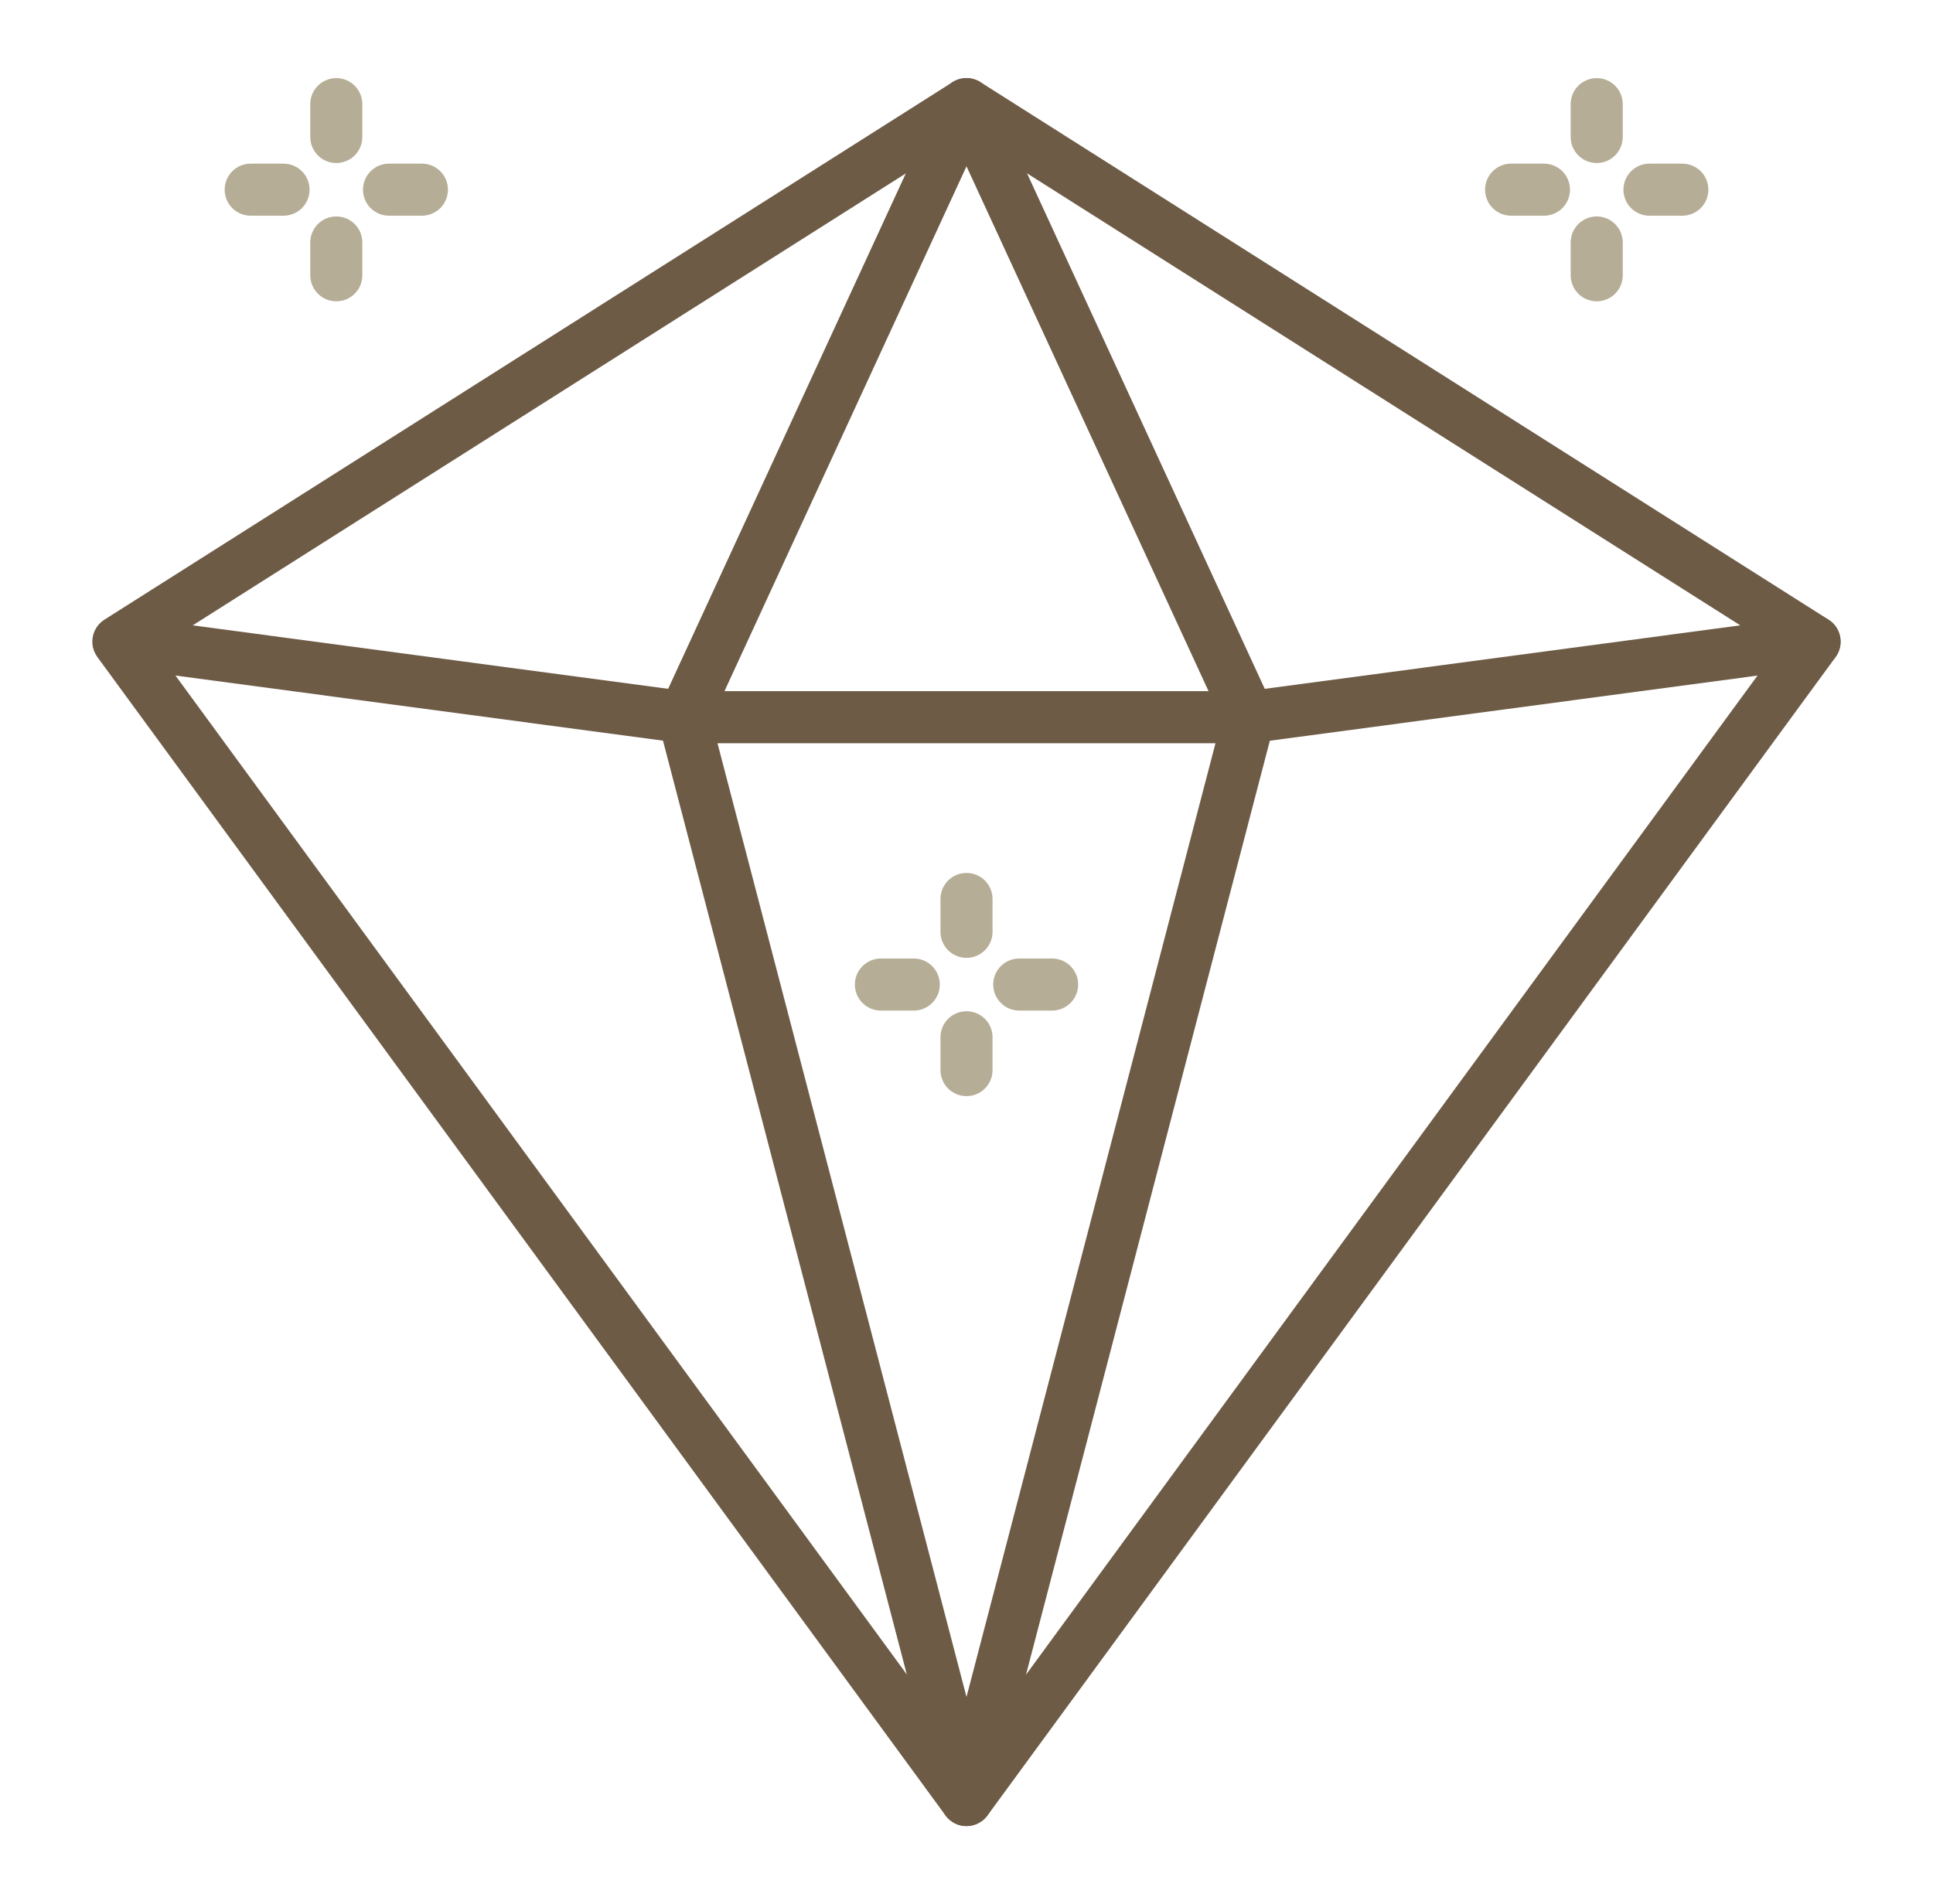
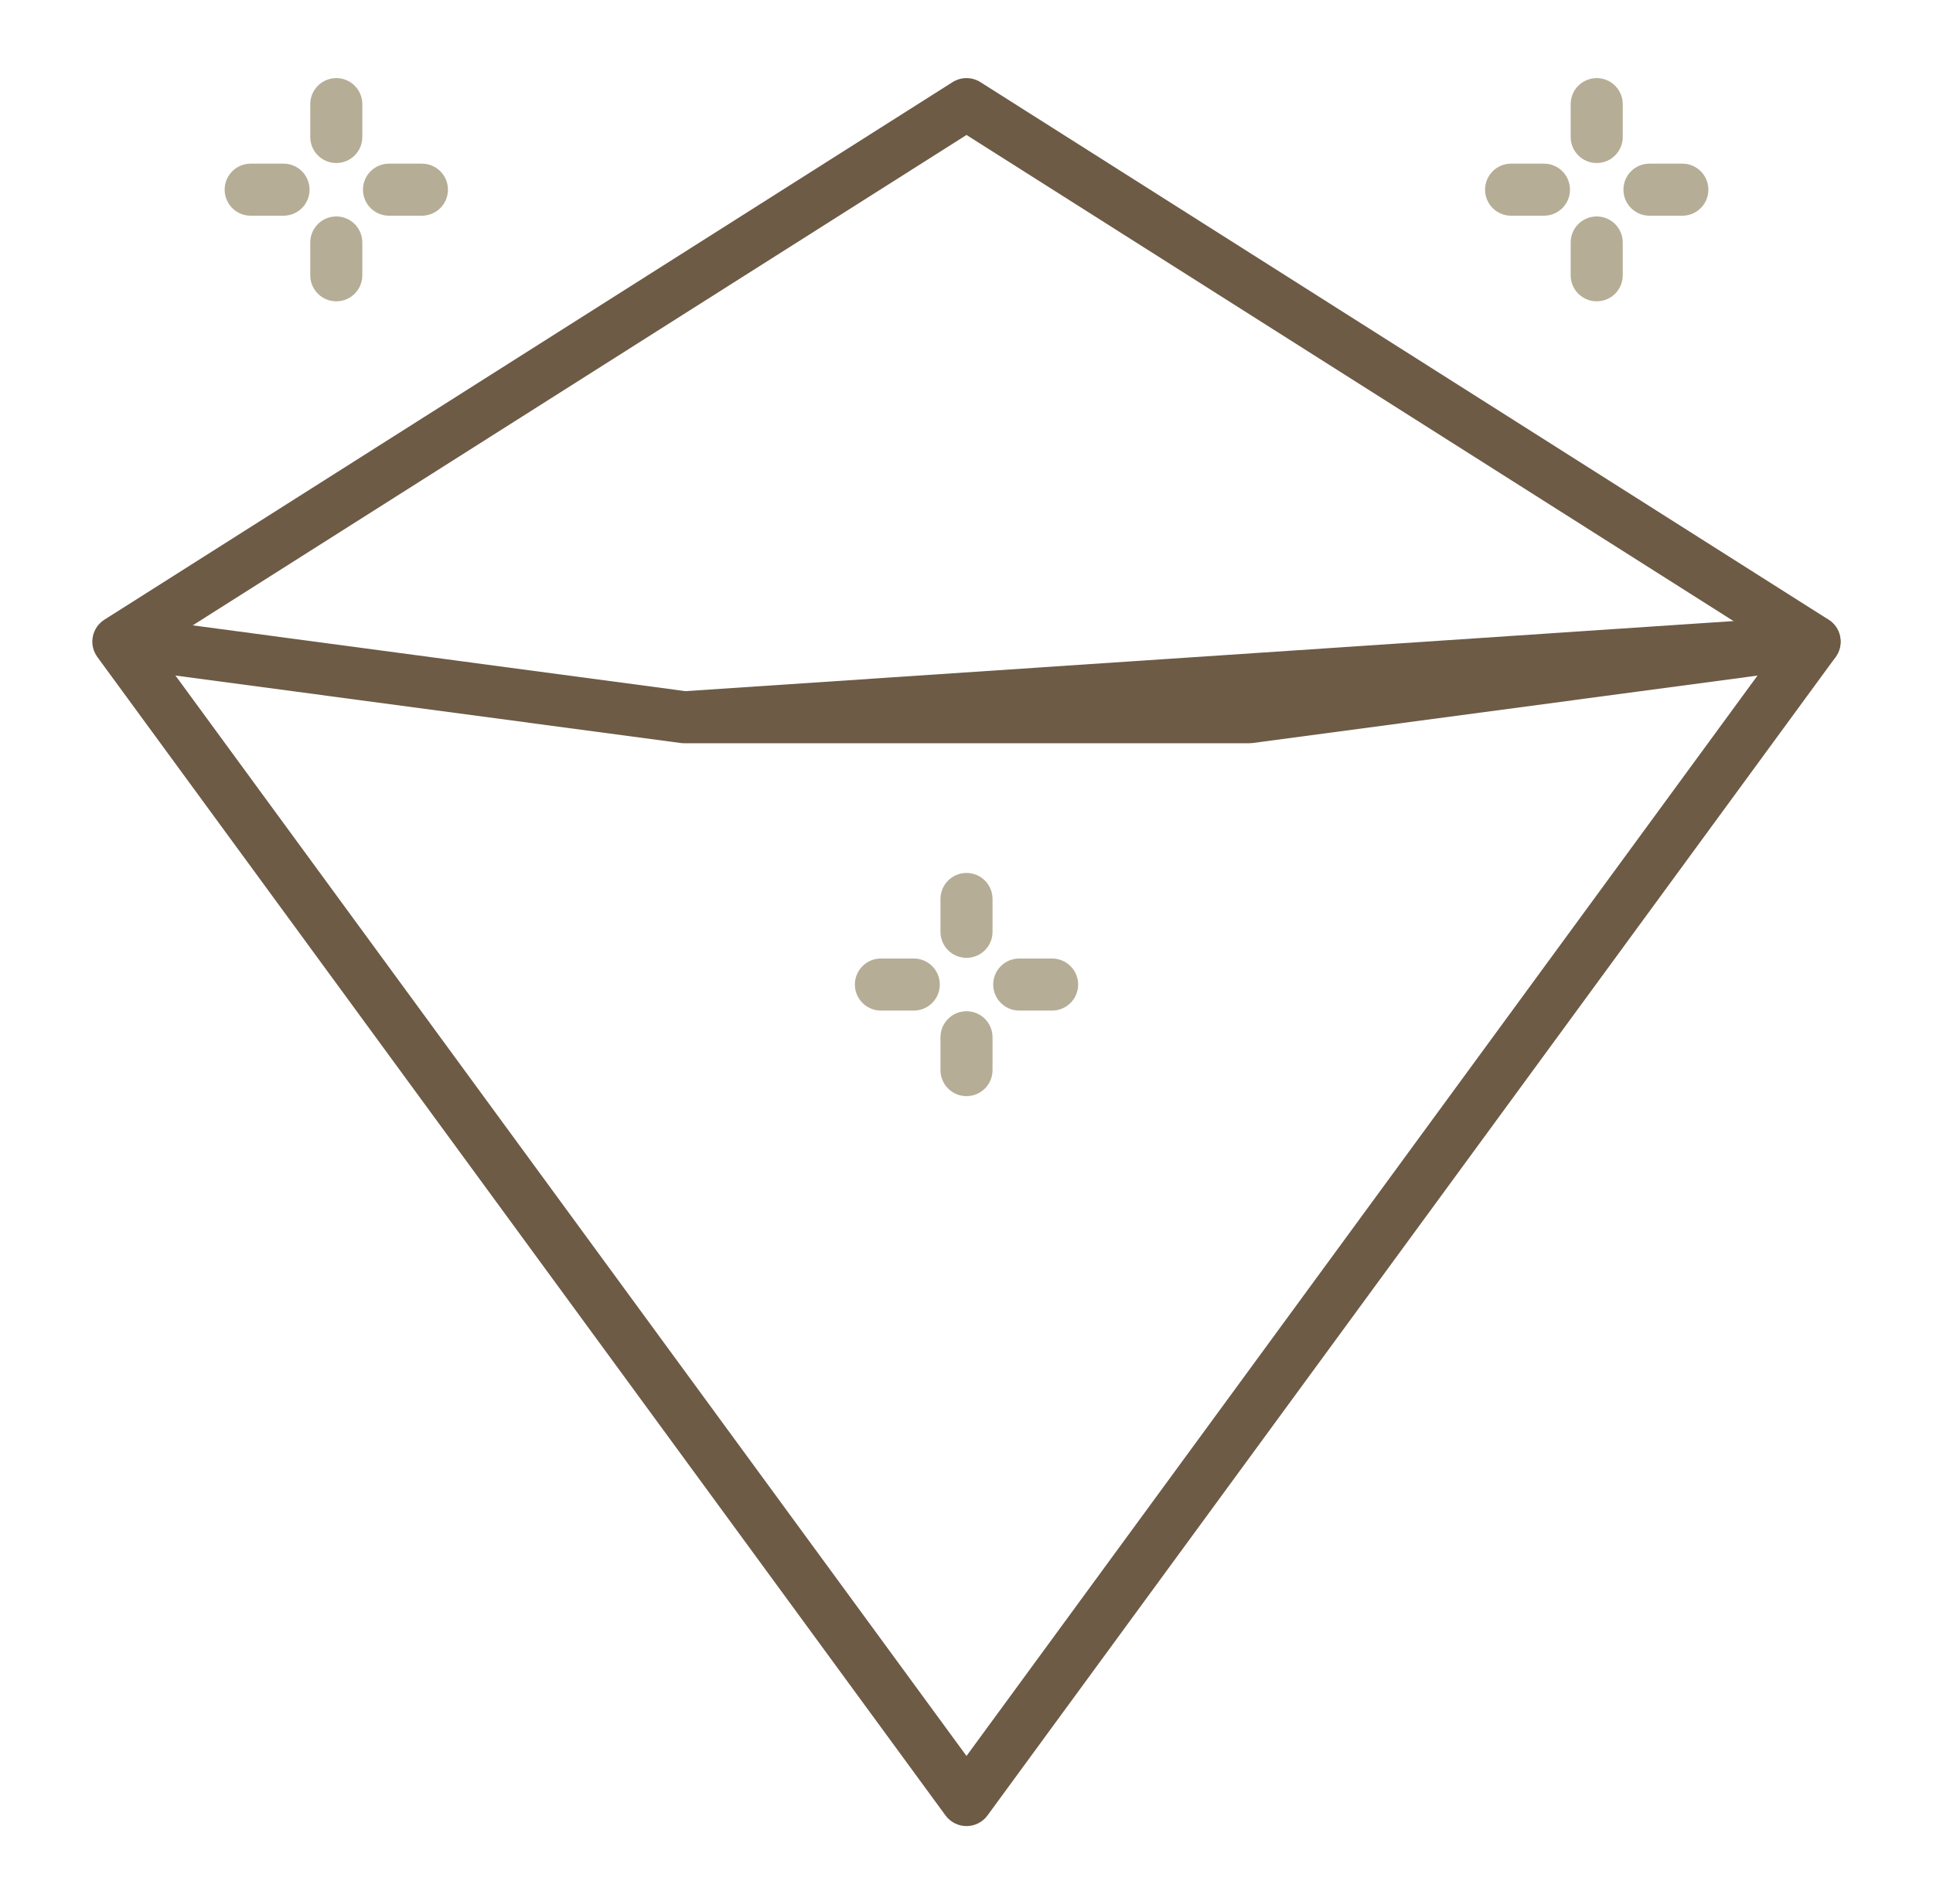
<svg xmlns="http://www.w3.org/2000/svg" width="68" height="67" viewBox="0 0 68 67" fill="none">
  <path d="M37.011 35.558H35.855C35.612 35.558 35.379 35.461 35.208 35.289C35.036 35.117 34.939 34.885 34.939 34.642C34.939 34.399 35.036 34.166 35.208 33.994C35.379 33.822 35.612 33.726 35.855 33.726H37.011C37.254 33.726 37.487 33.822 37.659 33.994C37.831 34.166 37.928 34.399 37.928 34.642C37.928 34.885 37.831 35.117 37.659 35.289C37.487 35.461 37.254 35.558 37.011 35.558Z" fill="#B5AD96" />
  <path d="M32.145 35.558H30.989C30.746 35.558 30.513 35.461 30.341 35.289C30.169 35.117 30.073 34.885 30.073 34.642C30.073 34.399 30.169 34.166 30.341 33.994C30.513 33.822 30.746 33.726 30.989 33.726H32.145C32.388 33.726 32.621 33.822 32.793 33.994C32.965 34.166 33.061 34.399 33.061 34.642C33.061 34.885 32.965 35.117 32.793 35.289C32.621 35.461 32.388 35.558 32.145 35.558Z" fill="#B5AD96" />
  <path d="M34 38.569C33.757 38.569 33.524 38.472 33.352 38.3C33.181 38.129 33.084 37.896 33.084 37.653V36.497C33.084 36.254 33.181 36.021 33.352 35.849C33.524 35.677 33.757 35.581 34 35.581C34.243 35.581 34.476 35.677 34.648 35.849C34.819 36.021 34.916 36.254 34.916 36.497V37.653C34.916 37.896 34.819 38.129 34.648 38.3C34.476 38.472 34.243 38.569 34 38.569Z" fill="#B5AD96" />
  <path d="M34 33.703C33.757 33.703 33.524 33.606 33.352 33.435C33.181 33.263 33.084 33.03 33.084 32.787V31.631C33.084 31.388 33.181 31.155 33.352 30.983C33.524 30.811 33.757 30.715 34 30.715C34.243 30.715 34.476 30.811 34.648 30.983C34.819 31.155 34.916 31.388 34.916 31.631V32.787C34.916 33.03 34.819 33.263 34.648 33.435C34.476 33.606 34.243 33.703 34 33.703Z" fill="#B5AD96" />
  <path d="M14.842 7.59H13.685C13.442 7.59 13.209 7.493 13.037 7.322C12.866 7.15 12.769 6.917 12.769 6.674C12.769 6.431 12.866 6.198 13.037 6.026C13.209 5.854 13.442 5.758 13.685 5.758H14.842C15.085 5.758 15.318 5.854 15.49 6.026C15.662 6.198 15.758 6.431 15.758 6.674C15.758 6.917 15.662 7.15 15.49 7.322C15.318 7.493 15.085 7.59 14.842 7.59Z" fill="#B5AD96" />
  <path d="M9.974 7.59H8.819C8.576 7.59 8.343 7.493 8.171 7.322C8 7.15 7.903 6.917 7.903 6.674C7.903 6.431 8 6.198 8.171 6.026C8.343 5.854 8.576 5.758 8.819 5.758H9.974C10.217 5.758 10.45 5.854 10.622 6.026C10.794 6.198 10.89 6.431 10.89 6.674C10.89 6.917 10.794 7.15 10.622 7.322C10.45 7.493 10.217 7.59 9.974 7.59Z" fill="#B5AD96" />
  <path d="M11.83 10.602C11.71 10.602 11.591 10.579 11.48 10.533C11.368 10.487 11.268 10.419 11.182 10.334C11.097 10.249 11.03 10.148 10.984 10.037C10.938 9.926 10.914 9.806 10.914 9.686V8.532C10.914 8.289 11.011 8.056 11.183 7.884C11.354 7.712 11.587 7.616 11.83 7.616C12.073 7.616 12.306 7.712 12.478 7.884C12.65 8.056 12.746 8.289 12.746 8.532V9.688C12.746 9.931 12.649 10.163 12.477 10.335C12.306 10.506 12.073 10.602 11.83 10.602Z" fill="#B5AD96" />
  <path d="M11.83 5.736C11.587 5.736 11.354 5.64 11.183 5.468C11.011 5.296 10.914 5.063 10.914 4.82V3.664C10.914 3.421 11.011 3.188 11.183 3.016C11.354 2.845 11.587 2.748 11.83 2.748C12.073 2.748 12.306 2.845 12.478 3.016C12.65 3.188 12.746 3.421 12.746 3.664V4.82C12.746 5.063 12.65 5.296 12.478 5.468C12.306 5.64 12.073 5.736 11.83 5.736Z" fill="#B5AD96" />
  <path d="M59.181 7.59H58.026C57.783 7.59 57.55 7.493 57.378 7.322C57.206 7.15 57.11 6.917 57.11 6.674C57.11 6.431 57.206 6.198 57.378 6.026C57.55 5.854 57.783 5.758 58.026 5.758H59.182C59.425 5.758 59.658 5.854 59.83 6.026C60.002 6.198 60.098 6.431 60.098 6.674C60.098 6.917 60.002 7.15 59.83 7.322C59.658 7.493 59.425 7.59 59.182 7.59H59.181Z" fill="#B5AD96" />
  <path d="M54.315 7.59H53.158C52.915 7.59 52.682 7.493 52.51 7.322C52.339 7.15 52.242 6.917 52.242 6.674C52.242 6.431 52.339 6.198 52.51 6.026C52.682 5.854 52.915 5.758 53.158 5.758H54.314C54.557 5.758 54.79 5.854 54.962 6.026C55.134 6.198 55.23 6.431 55.23 6.674C55.23 6.917 55.134 7.15 54.962 7.322C54.79 7.493 54.557 7.59 54.314 7.59H54.315Z" fill="#B5AD96" />
  <path d="M56.17 10.602C55.927 10.602 55.694 10.506 55.522 10.334C55.35 10.162 55.254 9.929 55.254 9.686V8.532C55.254 8.289 55.35 8.056 55.522 7.884C55.694 7.712 55.927 7.616 56.17 7.616C56.413 7.616 56.646 7.712 56.817 7.884C56.989 8.056 57.086 8.289 57.086 8.532V9.688C57.085 9.931 56.989 10.163 56.817 10.335C56.645 10.506 56.412 10.602 56.17 10.602Z" fill="#B5AD96" />
  <path d="M56.17 5.736C55.927 5.736 55.694 5.64 55.522 5.468C55.35 5.296 55.254 5.063 55.254 4.82V3.664C55.254 3.421 55.35 3.188 55.522 3.016C55.694 2.845 55.927 2.748 56.17 2.748C56.413 2.748 56.646 2.845 56.817 3.016C56.989 3.188 57.086 3.421 57.086 3.664V4.82C57.086 5.063 56.989 5.296 56.817 5.468C56.646 5.64 56.413 5.736 56.17 5.736Z" fill="#B5AD96" />
  <path d="M34 64.252C33.856 64.252 33.714 64.218 33.586 64.153C33.457 64.088 33.346 63.993 33.261 63.877L3.425 23.118C3.351 23.016 3.298 22.901 3.27 22.779C3.243 22.656 3.24 22.529 3.264 22.406C3.287 22.283 3.335 22.166 3.406 22.062C3.477 21.958 3.568 21.87 3.674 21.803L33.51 2.89C33.656 2.798 33.826 2.748 34 2.748C34.174 2.748 34.344 2.798 34.49 2.89L64.326 21.803C64.433 21.87 64.524 21.958 64.594 22.062C64.665 22.166 64.713 22.283 64.736 22.406C64.76 22.529 64.757 22.656 64.73 22.779C64.702 22.901 64.649 23.016 64.575 23.118L34.739 63.877C34.654 63.993 34.543 64.088 34.414 64.153C34.286 64.218 34.144 64.252 34 64.252ZM5.482 22.826L34 61.785L62.518 22.826L34 4.749L5.482 22.826Z" fill="#6D5B46" />
-   <path d="M43.945 26.151H24.055C24.014 26.151 23.974 26.148 23.933 26.142L4.043 23.485C3.81 23.443 3.602 23.314 3.463 23.123C3.323 22.932 3.263 22.695 3.294 22.461C3.326 22.227 3.446 22.014 3.631 21.866C3.816 21.719 4.05 21.649 4.286 21.67L24.115 24.319H43.885L63.715 21.67C63.954 21.64 64.196 21.706 64.388 21.853C64.579 22.001 64.705 22.218 64.737 22.458C64.769 22.697 64.705 22.94 64.559 23.132C64.413 23.325 64.197 23.452 63.957 23.486L44.067 26.144C44.026 26.149 43.986 26.151 43.945 26.151Z" fill="#6D5B46" />
-   <path d="M34 64.252C33.797 64.252 33.6 64.185 33.44 64.061C33.28 63.937 33.165 63.763 33.114 63.567L23.168 25.466C23.114 25.261 23.133 25.044 23.221 24.851L33.166 3.28C33.239 3.121 33.357 2.987 33.504 2.892C33.651 2.798 33.823 2.748 33.998 2.748C34.173 2.748 34.344 2.798 34.492 2.892C34.639 2.987 34.756 3.121 34.83 3.28L44.775 24.851C44.863 25.044 44.882 25.261 44.827 25.466L34.882 63.567C34.831 63.763 34.717 63.936 34.557 64.059C34.398 64.183 34.202 64.251 34 64.252ZM25.024 25.321L34 59.709L42.976 25.319L34 5.852L25.024 25.321Z" fill="#6D5B46" />
+   <path d="M43.945 26.151H24.055C24.014 26.151 23.974 26.148 23.933 26.142L4.043 23.485C3.81 23.443 3.602 23.314 3.463 23.123C3.323 22.932 3.263 22.695 3.294 22.461C3.326 22.227 3.446 22.014 3.631 21.866C3.816 21.719 4.05 21.649 4.286 21.67L24.115 24.319L63.715 21.67C63.954 21.64 64.196 21.706 64.388 21.853C64.579 22.001 64.705 22.218 64.737 22.458C64.769 22.697 64.705 22.94 64.559 23.132C64.413 23.325 64.197 23.452 63.957 23.486L44.067 26.144C44.026 26.149 43.986 26.151 43.945 26.151Z" fill="#6D5B46" />
</svg>